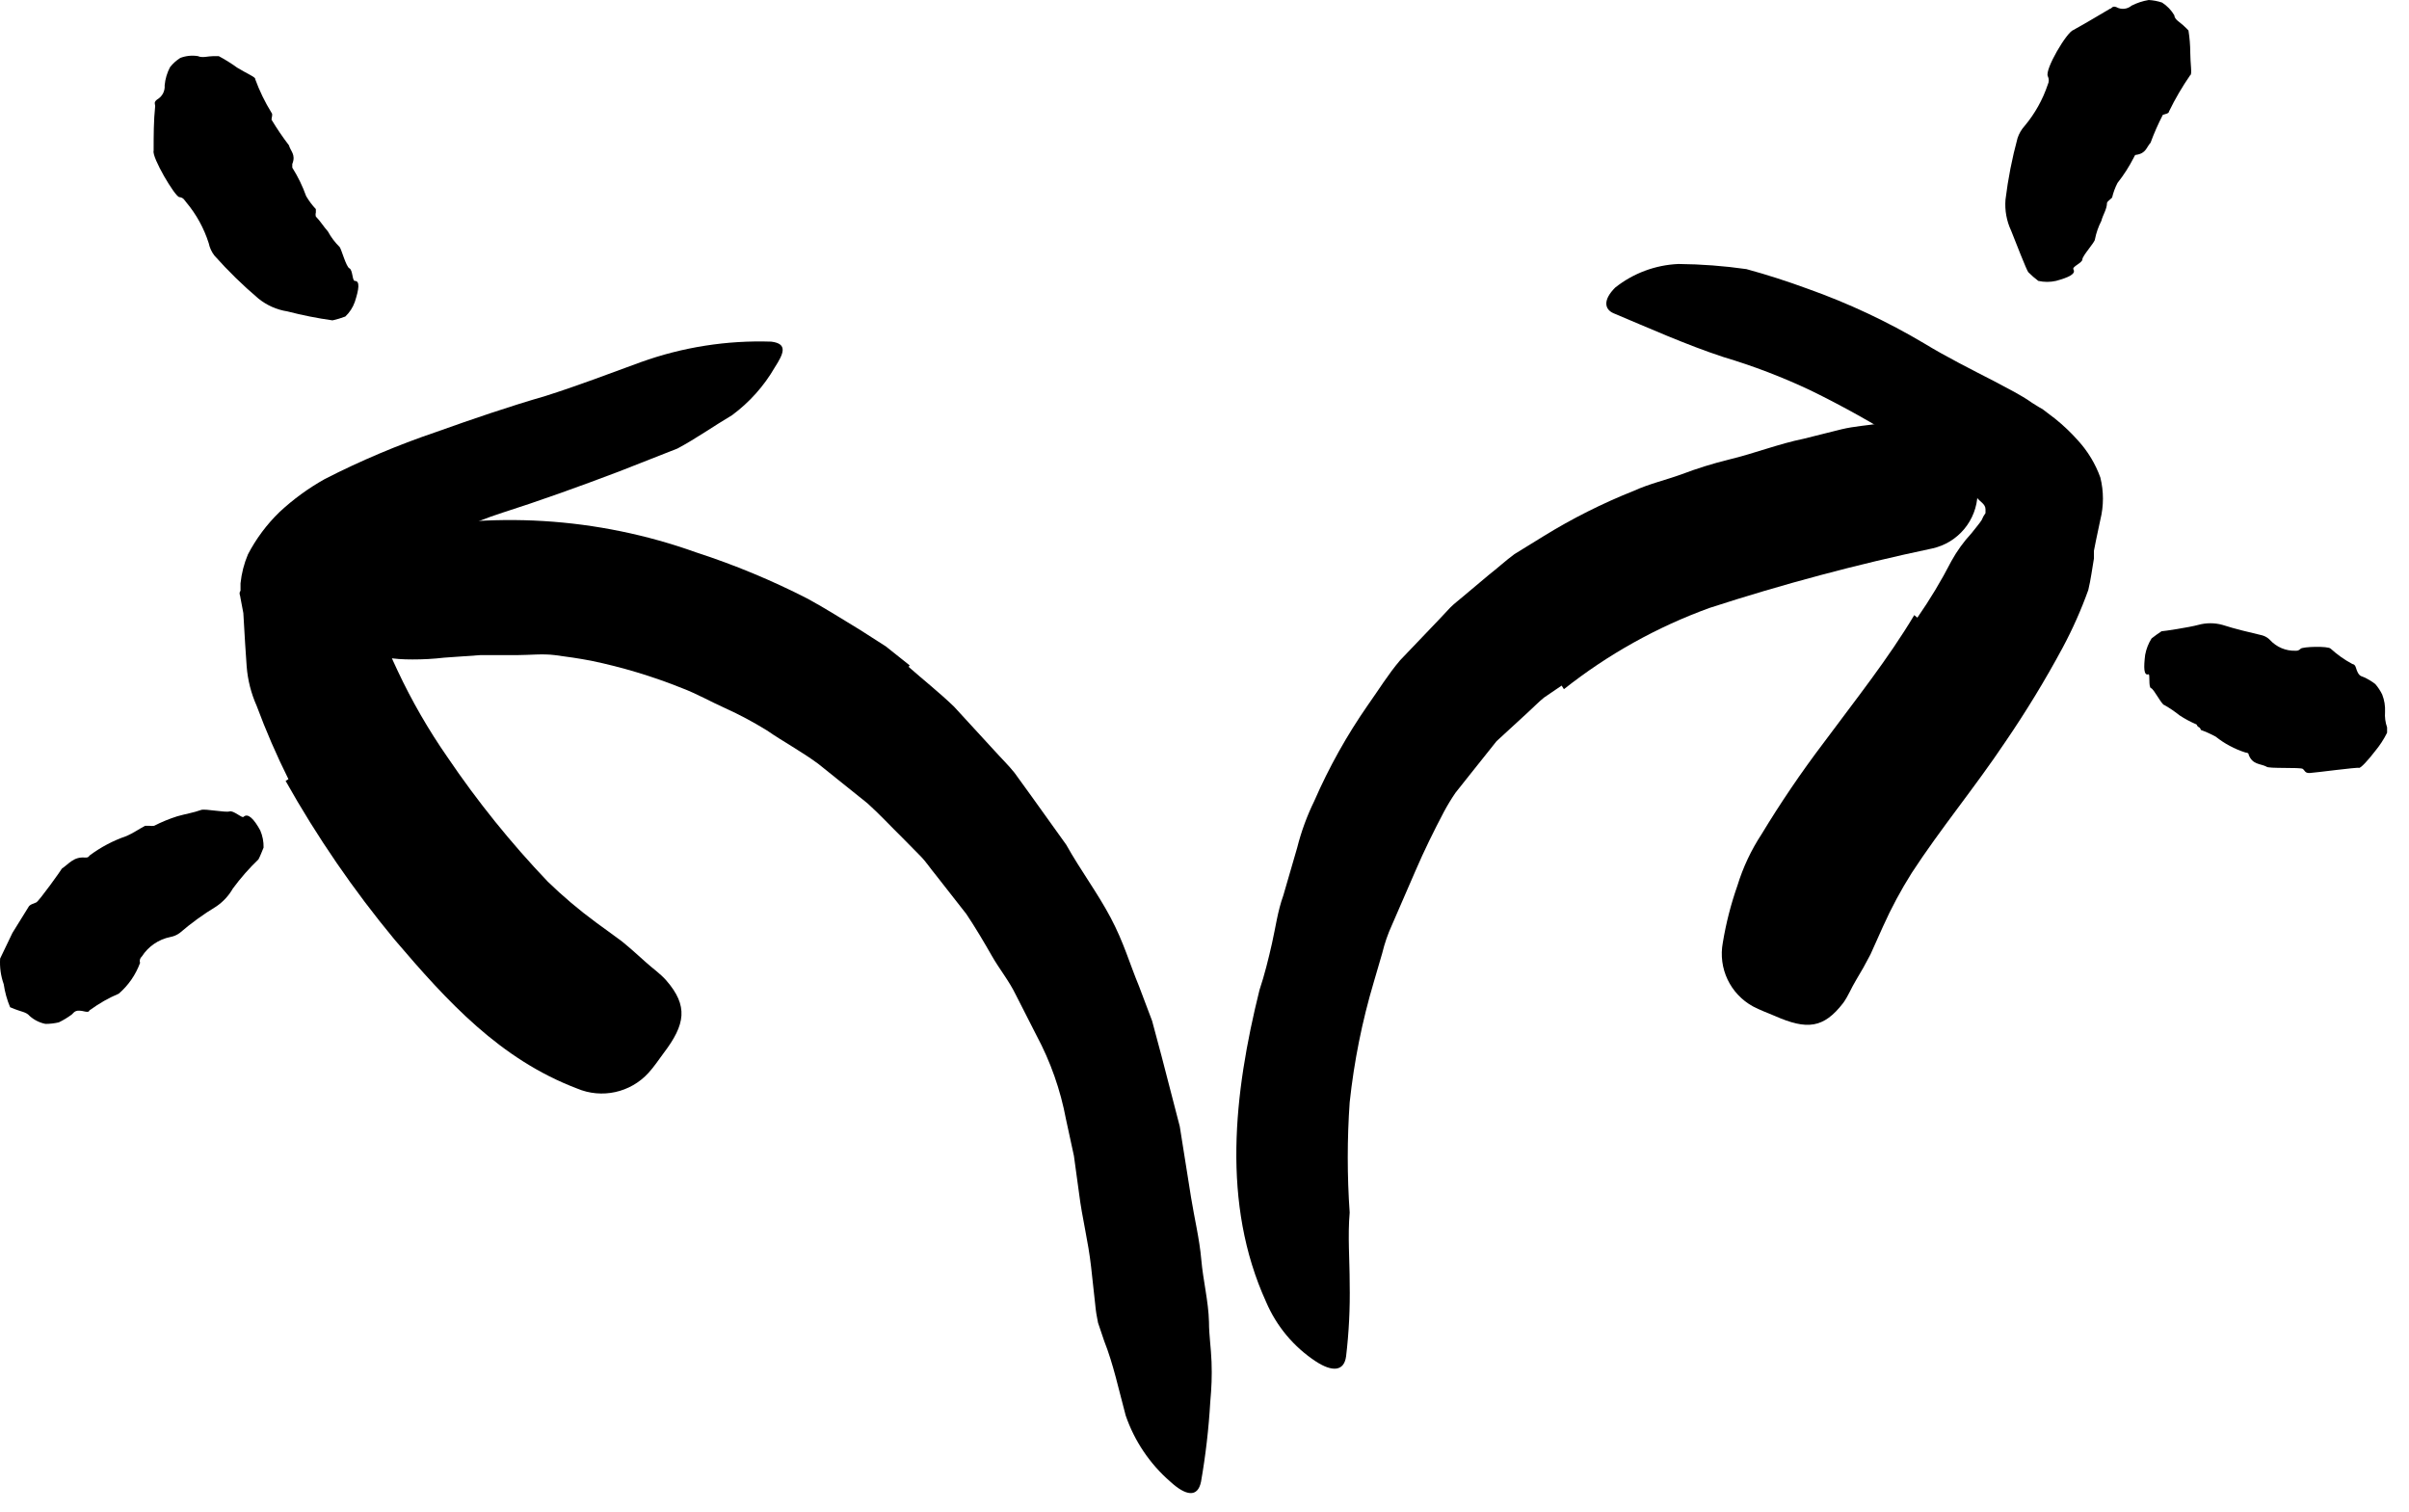
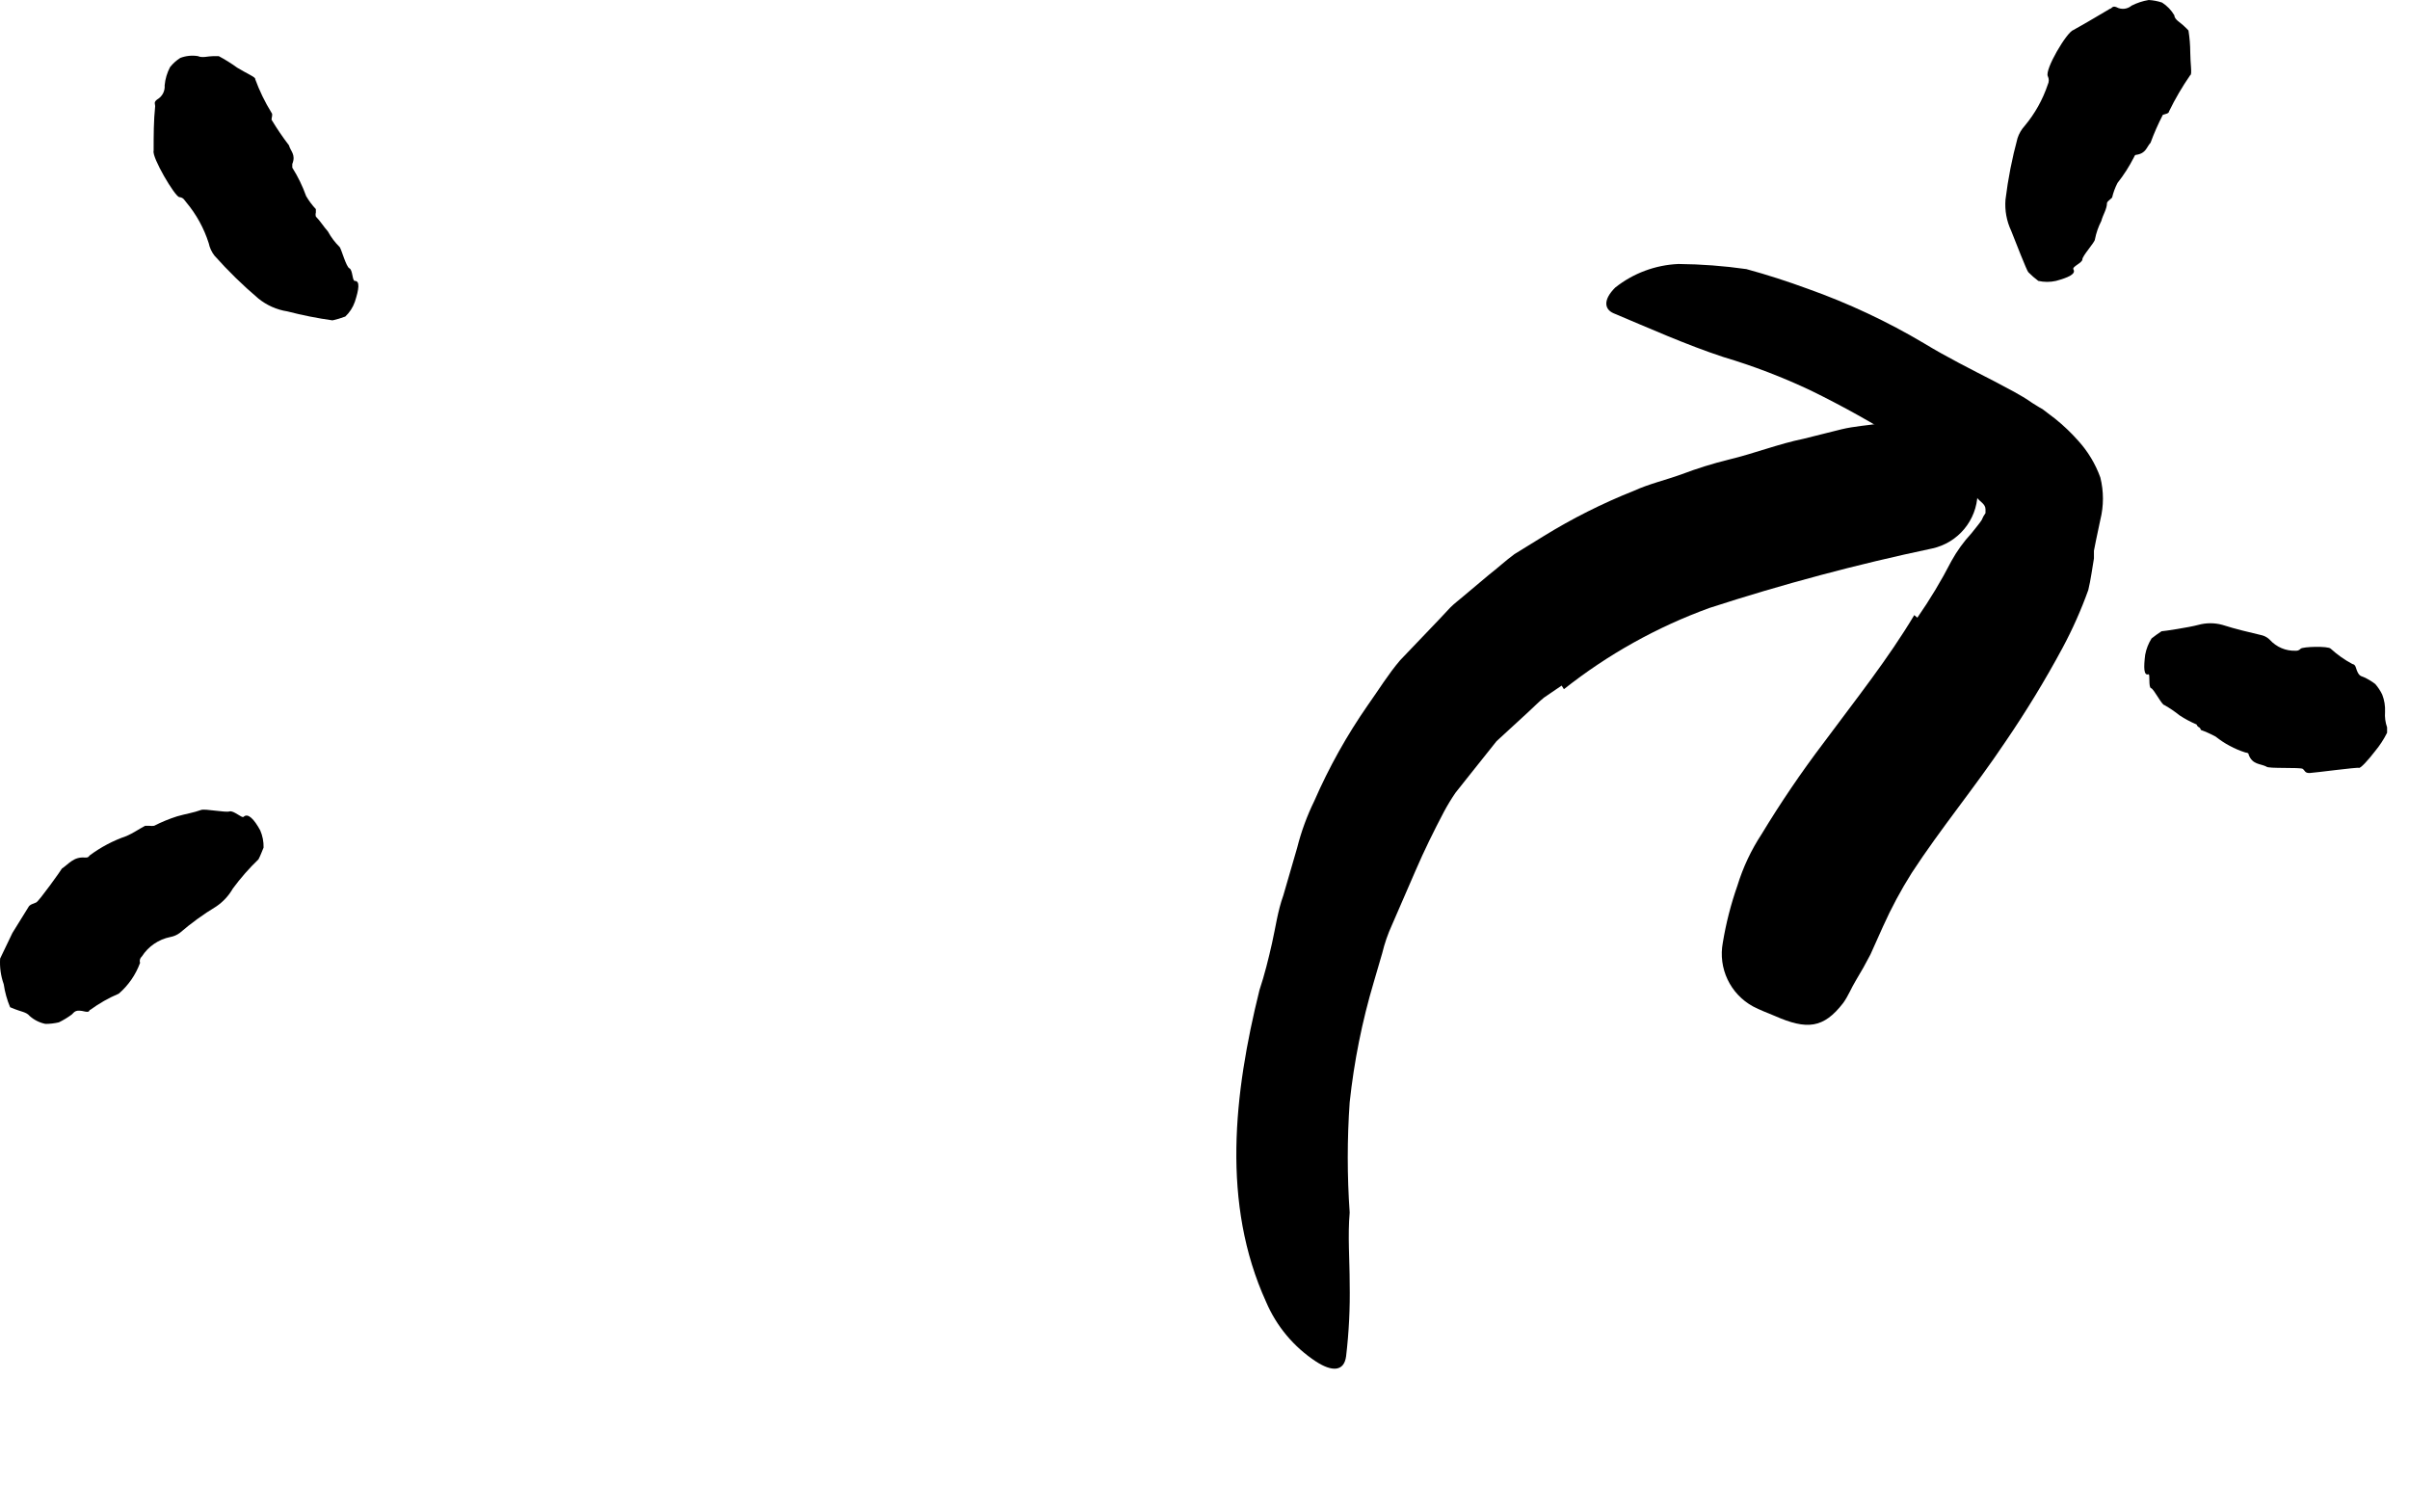
<svg xmlns="http://www.w3.org/2000/svg" width="94" height="59" viewBox="0 0 94 59" fill="none">
  <path d="M60.935 26.75L60.245 27.22C60.035 27.39 59.845 27.59 59.635 27.78L58.395 28.92L57.335 30.25L56.795 30.93C56.632 31.168 56.482 31.415 56.345 31.67C55.945 32.43 55.575 33.18 55.235 33.97L54.315 36.09C54.153 36.443 54.026 36.812 53.935 37.19L53.605 38.32C53.149 39.851 52.835 41.421 52.665 43.01C52.565 44.441 52.565 45.878 52.665 47.31C52.585 48.23 52.665 49.15 52.665 50.09C52.683 51.035 52.636 51.981 52.525 52.92C52.445 53.52 51.975 53.53 51.345 53.12C50.484 52.554 49.809 51.747 49.405 50.8C47.655 46.96 48.145 42.66 49.145 38.63C49.345 38.03 49.495 37.42 49.635 36.8C49.775 36.18 49.855 35.55 50.075 34.94L50.615 33.08C50.774 32.448 50.999 31.835 51.285 31.25C51.857 29.938 52.557 28.685 53.375 27.51C53.795 26.92 54.165 26.31 54.635 25.76L56.145 24.18L56.595 23.7C56.755 23.54 56.935 23.41 57.095 23.27L58.095 22.43C58.445 22.16 58.765 21.86 59.095 21.62L60.215 20.93C61.341 20.234 62.525 19.638 63.755 19.15C64.345 18.88 64.995 18.73 65.605 18.51C66.213 18.279 66.834 18.085 67.465 17.93C68.465 17.69 69.395 17.32 70.375 17.12L71.855 16.75C72.355 16.63 72.855 16.6 73.375 16.52C73.829 16.454 74.287 16.414 74.745 16.4C76.435 16.5 76.935 16.95 77.085 18.33C77.085 18.64 77.165 18.96 77.165 19.27C77.134 20.302 76.404 21.18 75.395 21.4C72.46 22.019 69.559 22.793 66.705 23.72C64.654 24.465 62.736 25.535 61.025 26.89L60.935 26.75Z" fill="black" />
  <path d="M74.816 24.1C75.307 23.394 75.752 22.655 76.145 21.89C76.36 21.5 76.622 21.137 76.925 20.81C77.055 20.64 77.246 20.42 77.326 20.29C77.364 20.194 77.414 20.103 77.475 20.02V19.87C77.475 19.66 77.246 19.57 77.145 19.42V19.4L76.996 19.25C76.876 19.15 76.775 19.05 76.645 18.95C76.516 18.85 76.165 18.56 75.906 18.36C75.376 17.98 74.826 17.6 74.255 17.24C73.095 16.511 71.896 15.843 70.665 15.24C69.56 14.717 68.417 14.279 67.246 13.93C65.785 13.45 64.316 12.79 62.956 12.22C62.615 12.07 62.535 11.71 63.026 11.22C63.731 10.66 64.596 10.338 65.496 10.3C66.382 10.308 67.267 10.375 68.145 10.5C68.956 10.72 69.755 10.98 70.546 11.27C72.124 11.831 73.645 12.544 75.085 13.4C75.956 13.93 76.895 14.4 77.846 14.89C78.326 15.15 78.846 15.4 79.296 15.72C79.436 15.8 79.505 15.86 79.695 15.96L80.195 16.34C80.519 16.601 80.82 16.889 81.096 17.2C81.473 17.616 81.765 18.102 81.956 18.63C82.091 19.172 82.091 19.738 81.956 20.28L81.785 21.09L81.706 21.49V21.79C81.635 22.2 81.585 22.61 81.486 23.02C81.208 23.794 80.874 24.546 80.486 25.27C79.805 26.536 79.057 27.764 78.246 28.95C77.055 30.73 75.716 32.34 74.596 34.06C74.173 34.73 73.799 35.428 73.475 36.15L72.986 37.24C72.805 37.59 72.615 37.93 72.425 38.24C72.236 38.55 72.126 38.85 71.925 39.13C71.156 40.13 70.505 40.19 69.255 39.64C68.966 39.52 68.675 39.41 68.406 39.27C67.513 38.784 67.037 37.778 67.225 36.78C67.35 36.022 67.541 35.275 67.796 34.55C68.013 33.843 68.33 33.169 68.736 32.55C69.477 31.326 70.281 30.141 71.145 29C72.415 27.29 73.686 25.69 74.695 24L74.816 24.1Z" fill="black" />
-   <path d="M35.455 26.02C36.045 26.54 36.655 27.02 37.225 27.57L38.805 29.29C39.065 29.58 39.345 29.85 39.585 30.15L40.265 31.09L41.605 32.96C42.165 33.96 42.815 34.82 43.335 35.8C43.855 36.78 44.075 37.59 44.445 38.48L44.955 39.83L45.325 41.21L46.035 43.95L46.475 46.72C46.605 47.53 46.805 48.34 46.875 49.15C46.945 49.96 47.155 50.77 47.175 51.58C47.175 52.1 47.255 52.58 47.275 53.14C47.295 53.7 47.275 54.14 47.225 54.7C47.165 55.743 47.045 56.781 46.865 57.81C46.735 58.45 46.265 58.36 45.665 57.81C44.868 57.118 44.268 56.228 43.925 55.23C43.655 54.23 43.445 53.23 43.085 52.32L42.845 51.61C42.794 51.373 42.757 51.132 42.735 50.89L42.575 49.43C42.465 48.43 42.225 47.53 42.105 46.56L41.905 45.1L41.595 43.67C41.381 42.528 40.993 41.425 40.445 40.4L39.635 38.81C39.375 38.27 38.995 37.81 38.705 37.3C38.415 36.79 38.055 36.18 37.705 35.66L36.515 34.14C36.305 33.89 36.135 33.62 35.905 33.39L35.225 32.7C34.765 32.25 34.325 31.77 33.845 31.34L31.925 29.8C31.275 29.32 30.565 28.94 29.925 28.5C29.401 28.175 28.857 27.884 28.295 27.63C27.735 27.38 27.195 27.07 26.615 26.85C25.466 26.389 24.278 26.031 23.065 25.78C22.595 25.69 22.115 25.62 21.645 25.56C21.175 25.5 20.645 25.56 20.205 25.56H18.755L17.335 25.66C16.924 25.708 16.509 25.731 16.095 25.73C14.545 25.73 14.095 25.4 13.675 24.04C13.595 23.72 13.475 23.42 13.415 23.11C13.215 22.11 13.875 21.18 15.155 20.82C19.143 19.919 23.306 20.172 27.155 21.55C28.654 22.036 30.113 22.641 31.515 23.36C32.215 23.74 32.885 24.17 33.565 24.58L34.565 25.22L35.495 25.96L35.455 26.02Z" fill="black" />
-   <path d="M11.255 30.4C10.791 29.469 10.377 28.515 10.015 27.54C9.798 27.053 9.666 26.532 9.625 26L9.565 25.11L9.495 23.92L9.385 23.34C9.385 23.25 9.305 23.15 9.385 23.05V22.76C9.425 22.371 9.523 21.99 9.675 21.63C9.994 21.018 10.409 20.461 10.905 19.98C11.441 19.481 12.036 19.047 12.675 18.69C14.072 17.975 15.519 17.364 17.005 16.86C18.435 16.35 19.865 15.86 21.285 15.45C22.545 15.05 23.775 14.58 25.005 14.13C26.636 13.544 28.363 13.272 30.095 13.33C30.755 13.41 30.575 13.8 30.235 14.33C29.813 15.062 29.244 15.698 28.565 16.2C27.855 16.62 27.165 17.11 26.435 17.5L24.145 18.4C22.615 18.98 21.065 19.54 19.495 20.04C18.556 20.349 17.654 20.762 16.805 21.27C16.385 21.52 15.965 21.79 15.585 22.05L15.295 22.25C15.231 22.305 15.16 22.352 15.085 22.39L14.875 22.52C14.595 22.68 14.225 22.96 14.275 23.35C14.303 23.408 14.326 23.468 14.345 23.53C14.36 23.624 14.398 23.714 14.455 23.79C14.609 24.034 14.739 24.292 14.845 24.56C15.055 25.1 15.255 25.64 15.515 26.17C16.069 27.35 16.721 28.481 17.465 29.55C18.631 31.273 19.939 32.895 21.375 34.4C21.965 34.972 22.593 35.504 23.255 35.99L24.255 36.72C24.575 36.98 24.875 37.25 25.185 37.53C25.495 37.81 25.755 37.98 25.995 38.25C26.865 39.25 26.745 39.97 25.895 41.09C25.695 41.36 25.515 41.63 25.305 41.86C24.599 42.635 23.48 42.88 22.515 42.47C19.515 41.33 17.465 39.09 15.395 36.66C13.795 34.729 12.373 32.657 11.145 30.47L11.255 30.4Z" fill="black" />
  <path d="M80.905 10.51C81.015 10.69 80.705 10.83 80.225 10.96C79.998 11.011 79.762 11.011 79.535 10.96C79.397 10.857 79.266 10.743 79.145 10.62C79.085 10.56 78.645 9.43 78.475 9C78.298 8.623 78.222 8.206 78.255 7.79C78.354 6.98 78.511 6.178 78.725 5.39C78.783 5.212 78.879 5.048 79.005 4.91C79.403 4.434 79.708 3.888 79.905 3.3C79.957 3.196 79.957 3.074 79.905 2.97C79.785 2.71 80.645 1.25 80.905 1.17C81.415 0.89 81.905 0.59 82.335 0.34C82.405 0.34 82.415 0.21 82.585 0.28C82.775 0.385 83.01 0.361 83.175 0.22C83.386 0.113 83.612 0.038 83.845 0C84.022 0.01 84.197 0.044 84.365 0.1C84.562 0.227 84.727 0.398 84.845 0.6C84.845 0.77 85.105 0.89 85.245 1.04C85.298 1.087 85.348 1.138 85.395 1.19C85.44 1.474 85.464 1.762 85.465 2.05C85.465 2.46 85.545 2.92 85.465 2.93C85.153 3.381 84.875 3.856 84.635 4.35C84.635 4.43 84.485 4.45 84.395 4.48C84.213 4.833 84.052 5.197 83.915 5.57C83.755 5.74 83.745 5.98 83.365 6.04C83.295 6.04 83.285 6.1 83.265 6.14C83.085 6.494 82.871 6.829 82.625 7.14C82.532 7.321 82.461 7.512 82.415 7.71C82.415 7.71 82.345 7.77 82.315 7.8C82.285 7.83 82.225 7.87 82.215 7.92C82.215 8.16 82.055 8.38 81.995 8.62C81.878 8.847 81.794 9.089 81.745 9.34C81.745 9.45 81.255 9.98 81.255 10.12C81.255 10.26 80.845 10.4 80.905 10.51Z" fill="black" />
  <path d="M83.835 26.31C83.645 26.37 83.645 26.04 83.705 25.55C83.747 25.323 83.832 25.105 83.955 24.91C84.081 24.81 84.211 24.717 84.345 24.63C84.415 24.63 85.425 24.48 85.785 24.38C86.09 24.297 86.411 24.297 86.715 24.38C87.245 24.55 87.775 24.67 88.275 24.79C88.389 24.822 88.493 24.884 88.575 24.97C88.831 25.25 89.197 25.404 89.575 25.39C89.635 25.39 89.695 25.39 89.775 25.31C89.855 25.23 90.845 25.2 90.945 25.31C91.202 25.545 91.488 25.747 91.795 25.91C91.795 25.91 91.885 25.91 91.925 26.04C92.035 26.41 92.135 26.37 92.235 26.42C92.395 26.492 92.546 26.582 92.685 26.69C92.792 26.814 92.883 26.952 92.955 27.1C93.039 27.316 93.077 27.548 93.065 27.78C93.05 27.983 93.077 28.188 93.145 28.38V28.59C93.017 28.847 92.859 29.089 92.675 29.31C92.415 29.65 92.105 29.99 92.045 29.96C91.985 29.93 90.335 30.15 90.135 30.16C89.935 30.17 89.945 30.07 89.855 30C89.765 29.93 88.475 30 88.435 29.91C88.195 29.79 87.895 29.84 87.745 29.45C87.745 29.37 87.665 29.37 87.615 29.36C87.194 29.226 86.801 29.016 86.455 28.74C86.269 28.639 86.075 28.552 85.875 28.48C85.875 28.48 85.875 28.41 85.795 28.37C85.715 28.33 85.735 28.27 85.695 28.26C85.469 28.163 85.251 28.046 85.045 27.91C84.86 27.761 84.662 27.627 84.455 27.51C84.355 27.51 84.045 26.88 83.935 26.85C83.825 26.82 83.905 26.28 83.835 26.31Z" fill="black" />
  <path d="M13.845 10.96C14.055 10.96 14.005 11.29 13.845 11.78C13.769 11.996 13.642 12.192 13.475 12.35C13.312 12.412 13.145 12.462 12.975 12.5C12.382 12.417 11.795 12.3 11.215 12.15C10.801 12.086 10.411 11.913 10.085 11.65C9.473 11.131 8.898 10.57 8.365 9.97C8.257 9.829 8.181 9.664 8.145 9.49C7.959 8.904 7.66 8.361 7.265 7.89C7.195 7.81 7.165 7.71 6.995 7.69C6.825 7.67 5.915 6.13 5.995 5.88C5.995 5.28 5.995 4.71 6.055 4.14C6.055 4.06 5.985 3.99 6.135 3.88C6.33 3.768 6.443 3.554 6.425 3.33C6.447 3.082 6.519 2.84 6.635 2.62C6.747 2.478 6.882 2.356 7.035 2.26C7.255 2.176 7.493 2.152 7.725 2.19C7.895 2.27 8.115 2.19 8.325 2.19H8.535C8.785 2.323 9.026 2.474 9.255 2.64C9.595 2.85 9.995 3.02 9.955 3.08C10.123 3.541 10.337 3.983 10.595 4.4C10.655 4.47 10.595 4.57 10.595 4.67C10.803 5.016 11.03 5.35 11.275 5.67C11.335 5.9 11.555 6.03 11.405 6.4C11.405 6.47 11.405 6.5 11.405 6.54C11.625 6.889 11.806 7.261 11.945 7.65C12.052 7.834 12.18 8.005 12.325 8.16C12.325 8.16 12.325 8.25 12.325 8.29C12.31 8.342 12.31 8.398 12.325 8.45C12.495 8.62 12.625 8.84 12.795 9.03C12.917 9.255 13.072 9.461 13.255 9.64C13.325 9.73 13.505 10.41 13.635 10.47C13.765 10.53 13.745 10.97 13.845 10.96Z" fill="black" />
  <path d="M9.505 31.87C9.675 31.71 9.915 31.96 10.155 32.4C10.246 32.611 10.29 32.84 10.285 33.07C10.215 33.24 10.155 33.4 10.085 33.53C9.72 33.88 9.385 34.262 9.085 34.67C8.925 34.95 8.703 35.189 8.435 35.37C7.934 35.673 7.459 36.018 7.015 36.4C6.906 36.481 6.779 36.536 6.645 36.56C6.188 36.652 5.787 36.926 5.535 37.32C5.463 37.381 5.435 37.48 5.465 37.57C5.295 38.034 5.009 38.447 4.635 38.77C4.242 38.936 3.87 39.148 3.525 39.4C3.465 39.4 3.525 39.51 3.325 39.47C2.955 39.38 2.915 39.47 2.805 39.58C2.646 39.699 2.475 39.803 2.295 39.89C2.125 39.929 1.95 39.95 1.775 39.95C1.54 39.903 1.322 39.792 1.145 39.63C1.035 39.49 0.785 39.46 0.595 39.38L0.395 39.3C0.274 39.012 0.19 38.709 0.145 38.4C0.031 38.08 -0.017 37.739 0.005 37.4C0.005 37.4 0.235 36.92 0.485 36.4L1.105 35.4C1.155 35.29 1.305 35.26 1.415 35.21C1.525 35.16 2.415 33.91 2.415 33.89C2.685 33.71 2.875 33.42 3.315 33.46C3.405 33.46 3.445 33.46 3.495 33.38C3.933 33.053 4.419 32.797 4.935 32.62C5.195 32.51 5.415 32.35 5.665 32.22C5.665 32.22 5.775 32.22 5.825 32.22C5.888 32.23 5.952 32.23 6.015 32.22C6.305 32.072 6.606 31.948 6.915 31.85C7.225 31.76 7.555 31.71 7.855 31.6C8.005 31.55 8.795 31.71 8.955 31.66C9.115 31.61 9.445 31.94 9.505 31.87Z" fill="black" />
</svg>